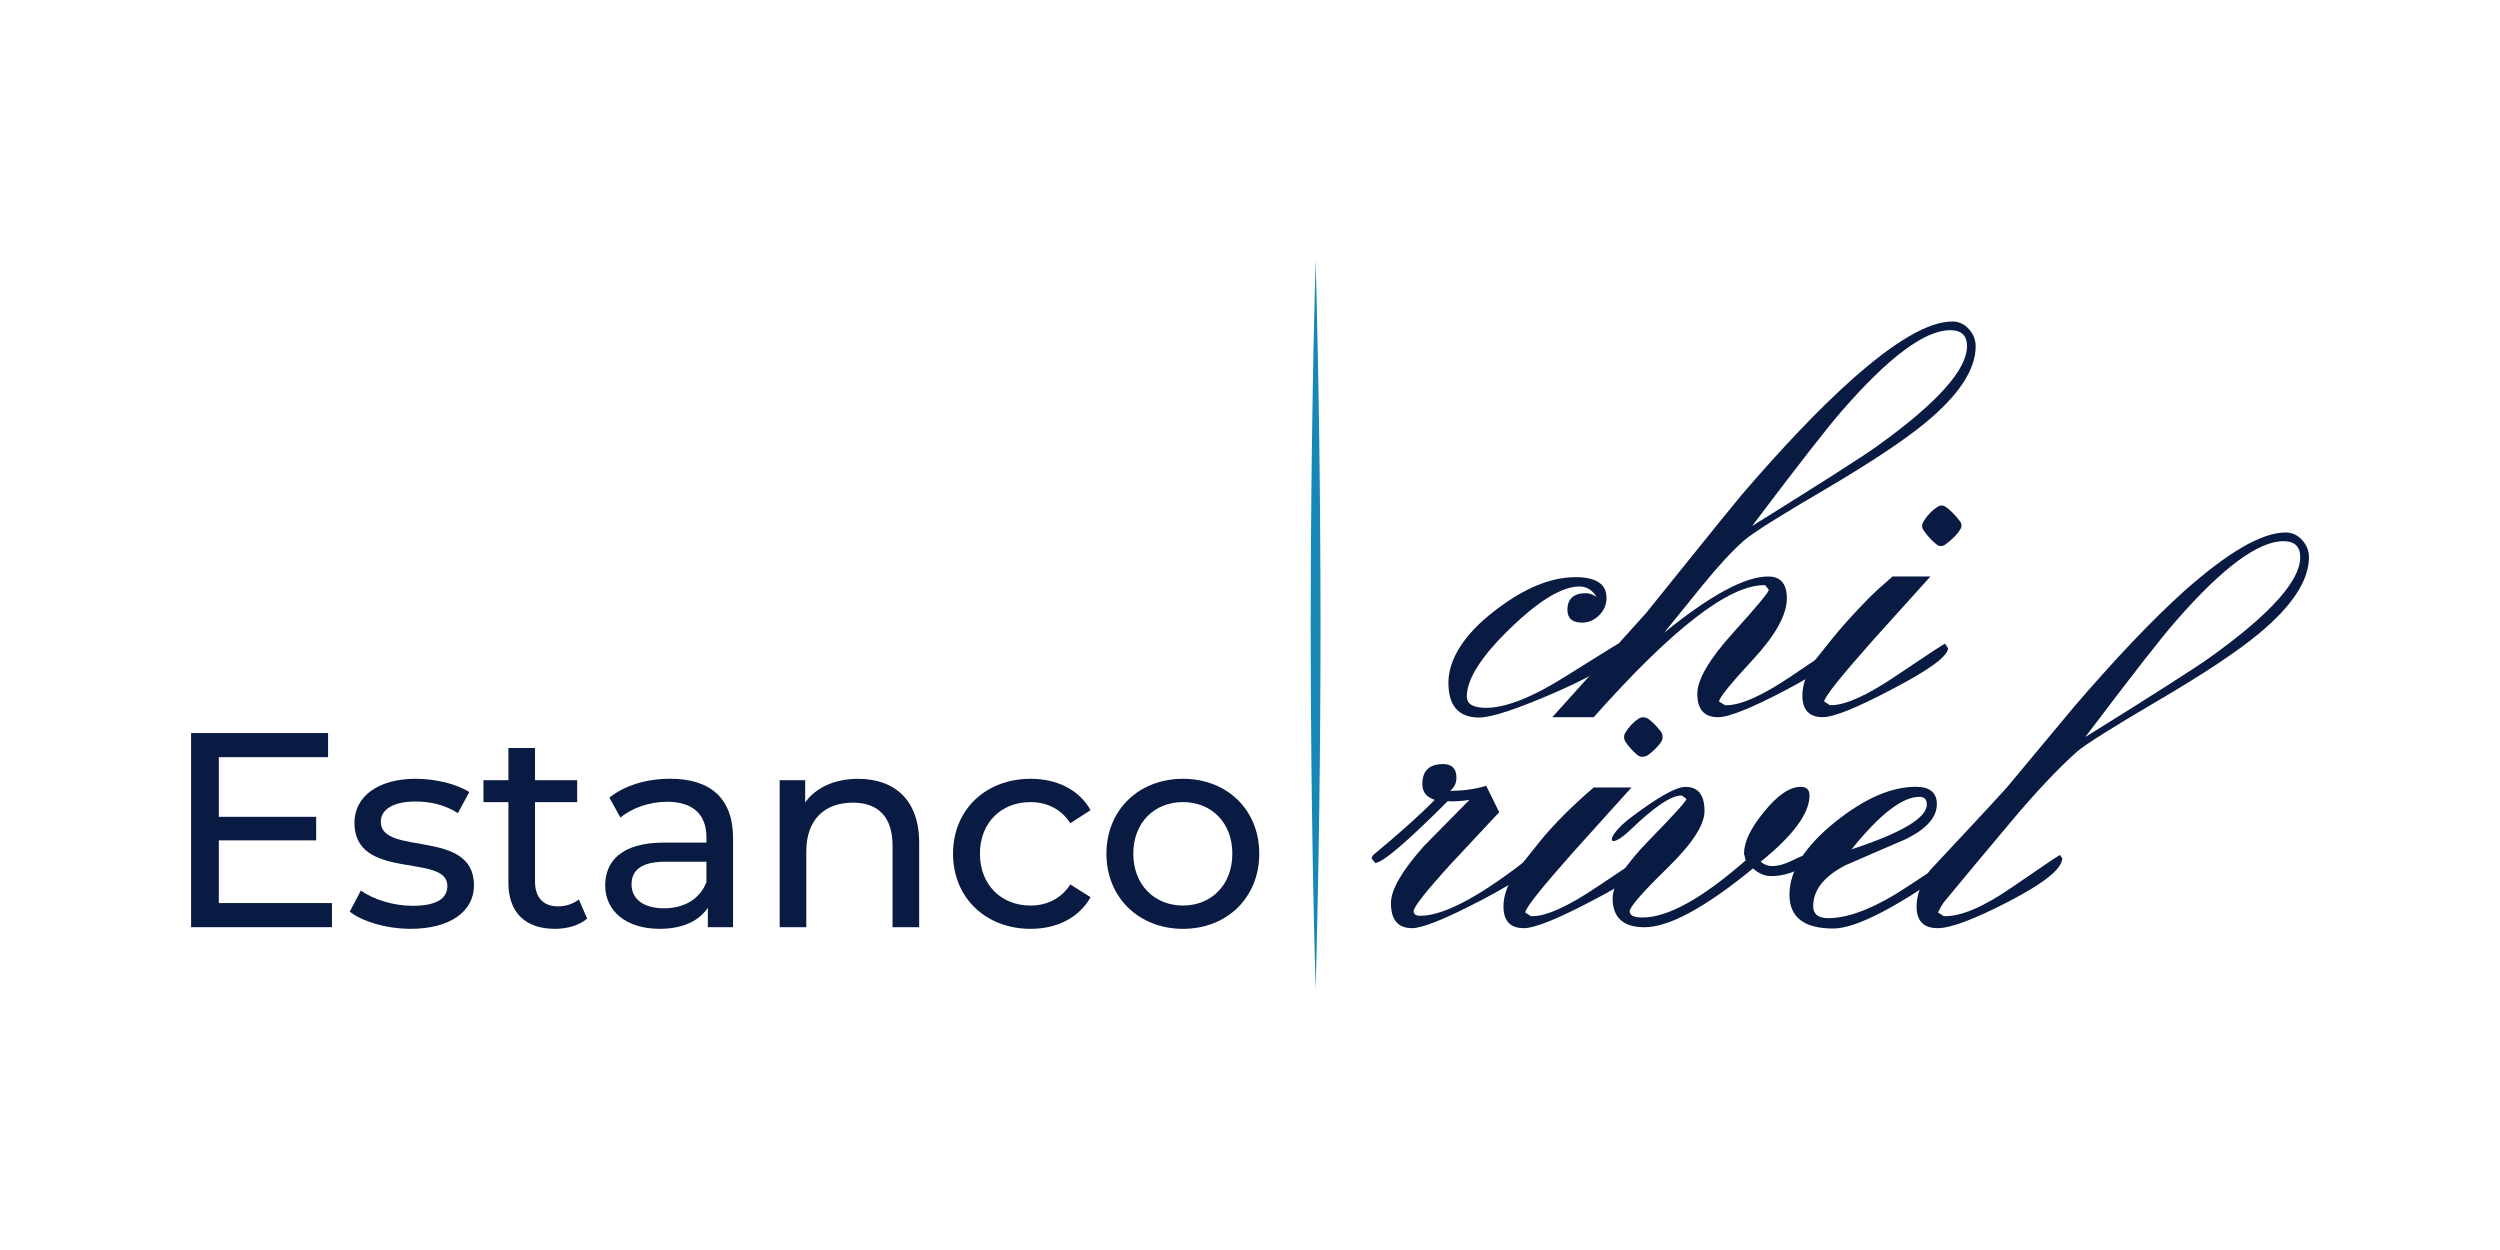
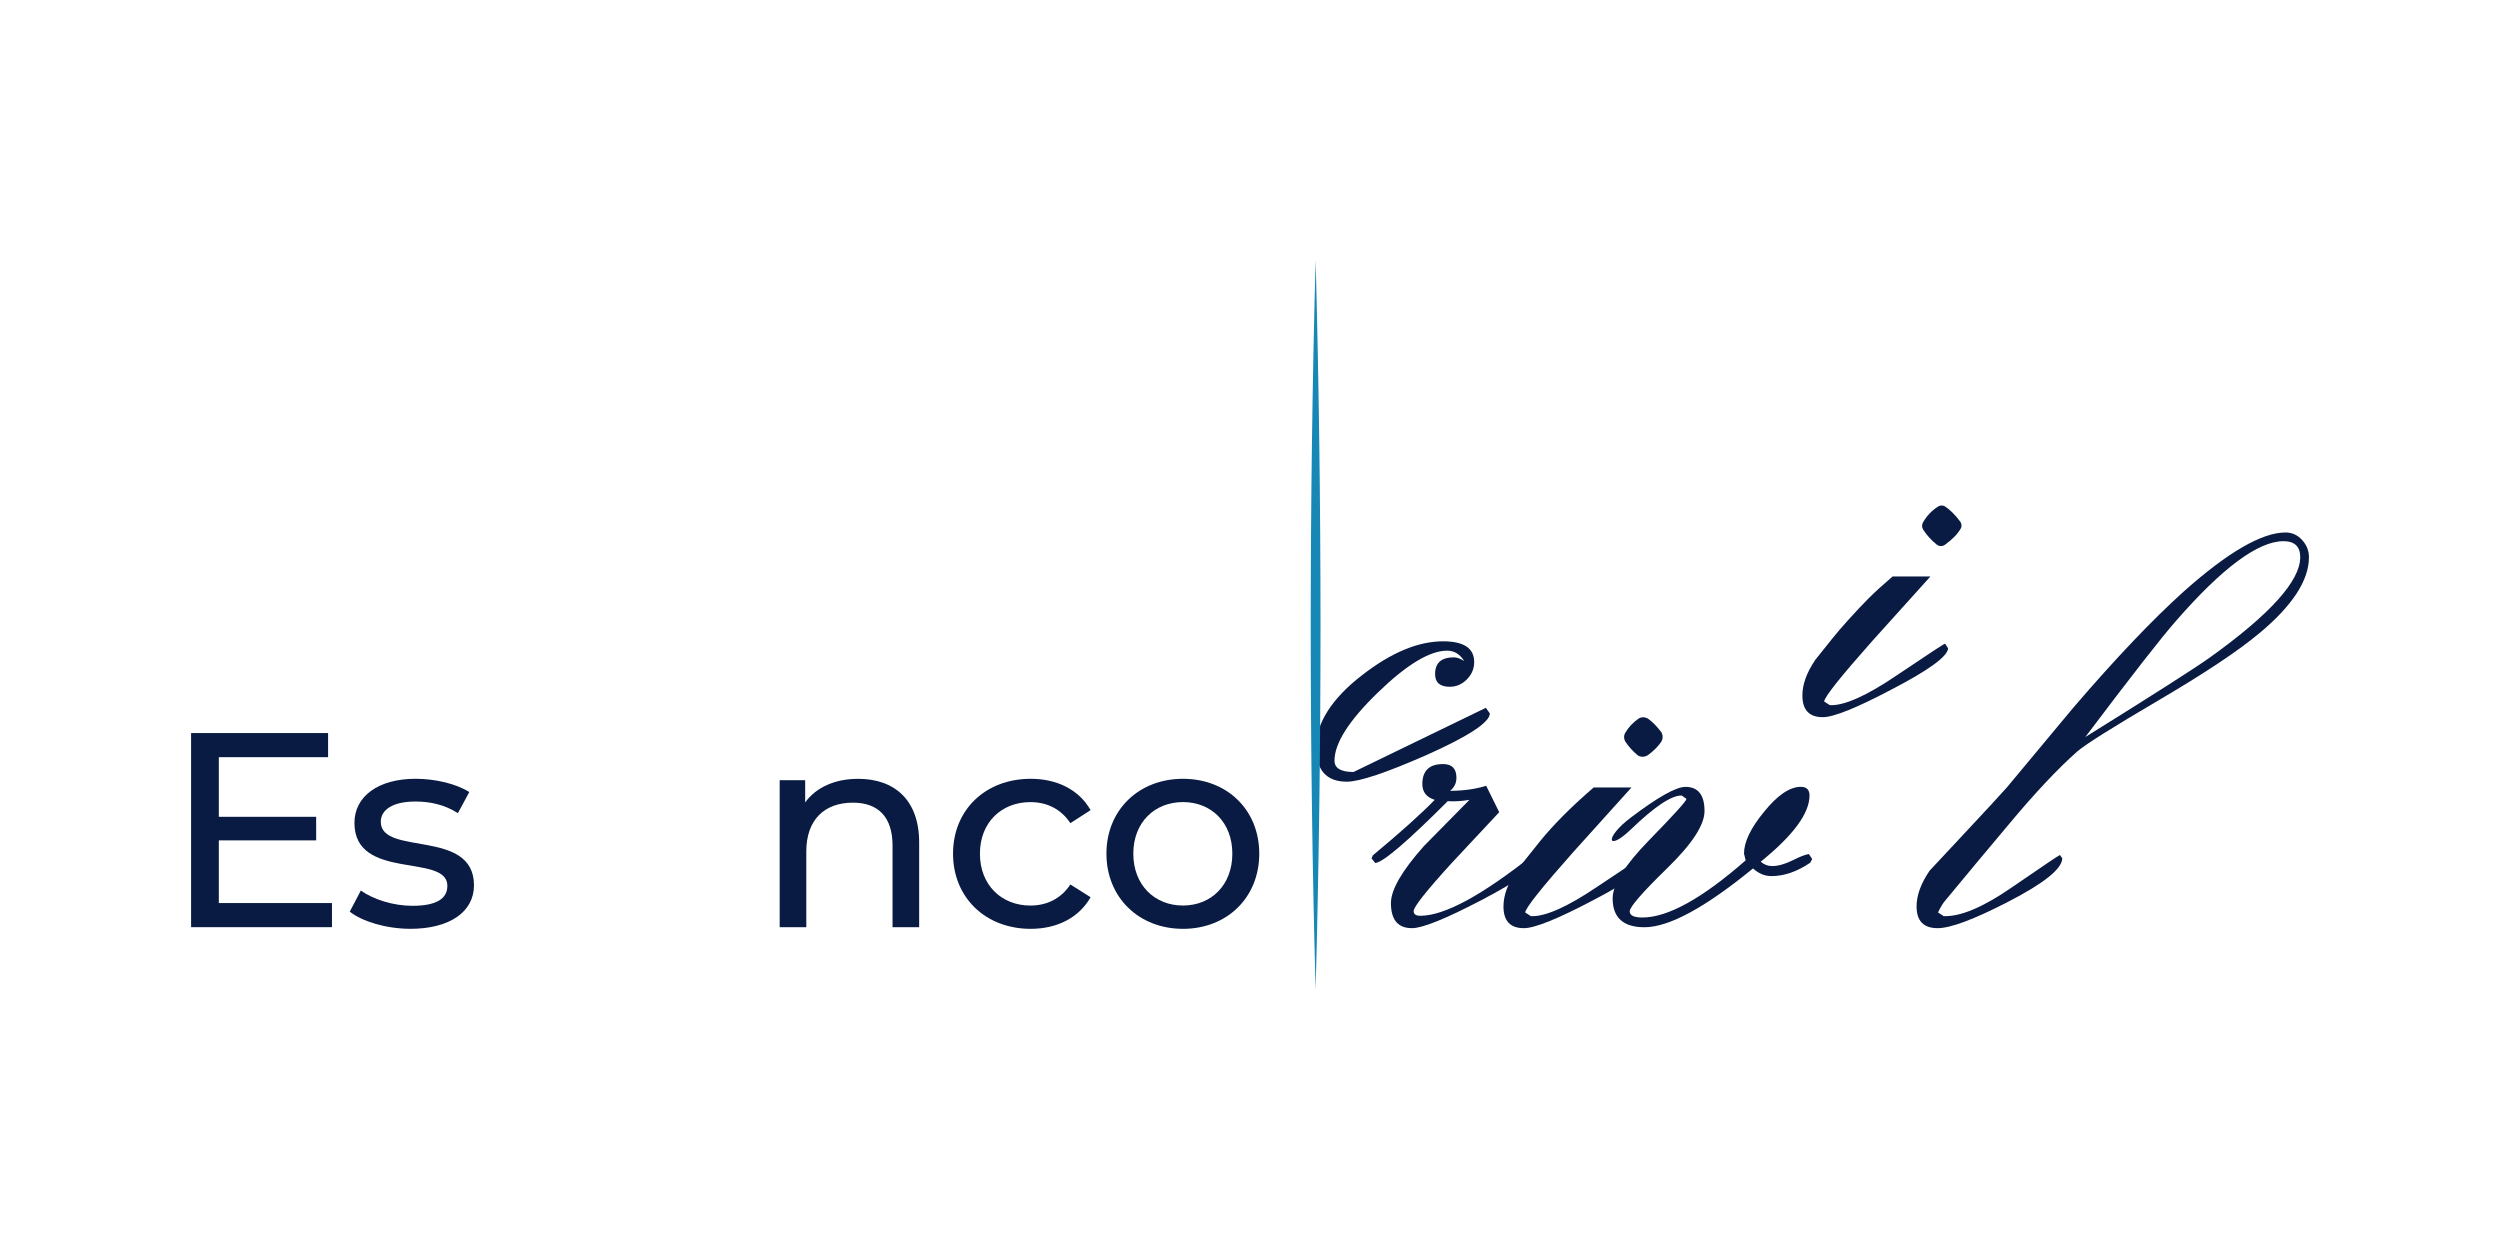
<svg xmlns="http://www.w3.org/2000/svg" id="uuid-bcf81a1d-ff04-40ba-b149-07405f9ebf7c" data-name="Capa 1" viewBox="0 0 1080 540">
  <defs>
    <style>      .uuid-75f3d47a-33da-4cde-983f-8b19554fe2e6 {        fill: #091b42;      }      .uuid-a563dcbf-0ca9-4366-b9fc-7fd5df6dc122 {        fill: #1787b6;      }    </style>
  </defs>
  <g>
    <path class="uuid-75f3d47a-33da-4cde-983f-8b19554fe2e6" d="M143.41,390.12v10.42h-60.86v-83.86h59.18v10.42h-47.2v25.76h42.05v10.18h-42.05v27.08h48.88Z" />
    <path class="uuid-75f3d47a-33da-4cde-983f-8b19554fe2e6" d="M151.09,393.83l4.79-9.11c5.39,3.83,14.02,6.59,22.28,6.59,10.66,0,15.1-3.24,15.1-8.63,0-14.26-40.14-1.92-40.14-27.2,0-11.38,10.18-19.05,26.48-19.05,8.27,0,17.61,2.16,23.12,5.75l-4.91,9.11c-5.75-3.72-12.1-5.03-18.33-5.03-10.06,0-14.98,3.72-14.98,8.75,0,14.98,40.26,2.75,40.26,27.43,0,11.5-10.54,18.81-27.44,18.81-10.54,0-20.97-3.23-26.24-7.43Z" />
-     <path class="uuid-75f3d47a-33da-4cde-983f-8b19554fe2e6" d="M253.66,396.83c-3.47,3-8.75,4.43-13.9,4.43-12.82,0-20.13-7.07-20.13-19.89v-34.86h-10.78v-9.47h10.78v-13.9h11.5v13.9h18.21v9.47h-18.21v34.38c0,6.83,3.59,10.66,9.94,10.66,3.36,0,6.59-1.08,8.99-3l3.59,8.27Z" />
-     <path class="uuid-75f3d47a-33da-4cde-983f-8b19554fe2e6" d="M316.68,362.2v38.34h-10.9v-8.39c-3.83,5.75-10.9,9.1-20.85,9.1-14.38,0-23.48-7.67-23.48-18.69,0-10.18,6.59-18.57,25.52-18.57h18.21v-2.28c0-9.7-5.63-15.34-17.01-15.34-7.55,0-15.21,2.64-20.13,6.83l-4.79-8.63c6.59-5.27,16.05-8.15,26.24-8.15,17.37,0,27.2,8.39,27.2,25.76ZM305.18,381.13v-8.87h-17.73c-11.38,0-14.62,4.43-14.62,9.82,0,6.35,5.27,10.3,14.02,10.3s15.45-3.95,18.33-11.26Z" />
    <path class="uuid-75f3d47a-33da-4cde-983f-8b19554fe2e6" d="M397.08,364v36.54h-11.5v-35.22c0-12.46-6.23-18.57-17.13-18.57-12.22,0-20.13,7.31-20.13,21.09v32.71h-11.5v-63.5h11.02v9.59c4.67-6.47,12.82-10.19,22.88-10.19,15.46,0,26.36,8.87,26.36,27.56Z" />
    <path class="uuid-75f3d47a-33da-4cde-983f-8b19554fe2e6" d="M411.71,368.79c0-18.93,14.02-32.35,33.55-32.35,11.38,0,20.85,4.68,25.88,13.54l-8.75,5.63c-4.07-6.23-10.3-9.1-17.25-9.1-12.46,0-21.81,8.74-21.81,22.29s9.34,22.4,21.81,22.4c6.95,0,13.18-2.87,17.25-9.11l8.75,5.51c-5.03,8.87-14.5,13.66-25.88,13.66-19.53,0-33.55-13.54-33.55-32.47Z" />
    <path class="uuid-75f3d47a-33da-4cde-983f-8b19554fe2e6" d="M477.98,368.79c0-18.93,14.02-32.35,33.07-32.35s32.95,13.42,32.95,32.35-13.9,32.47-32.95,32.47-33.07-13.54-33.07-32.47ZM532.37,368.79c0-13.54-9.11-22.29-21.33-22.29s-21.45,8.74-21.45,22.29,9.22,22.4,21.45,22.4,21.33-8.87,21.33-22.4Z" />
  </g>
  <g>
    <g>
      <path class="uuid-75f3d47a-33da-4cde-983f-8b19554fe2e6" d="M593.08,369.5c12.13-10.1,21.03-18.09,26.71-23.96-3.56-1.15-5.34-3.41-5.34-6.79,0-5.78,2.98-8.67,8.95-8.67,3.85,0,5.78,1.98,5.78,5.92,0,2.31-.92,4.18-2.74,5.63,5.78,0,10.97-.73,15.59-2.17l5.63,11.41c-6.83,7.32-13.67,14.63-20.5,21.94-10.97,12.04-16.46,18.96-16.46,20.79,0,1.35.96,2.02,2.89,2.02,10.39,0,26.66-8.81,48.8-26.42l1.73,2.31c-.1,3.18-8.13,8.95-24.11,17.33-15.49,8.09-25.5,12.13-30.03,12.13-6.06,0-9.1-3.61-9.1-10.83,0-5.77,4.77-14,14.3-24.69,6.55-6.64,13.09-13.28,19.63-19.92-3.37.58-6.5.77-9.39.58-17.61,17.61-28.06,26.52-31.33,26.71l-1.59-2.02.58-1.3Z" />
      <path class="uuid-75f3d47a-33da-4cde-983f-8b19554fe2e6" d="M704.8,340.19c-8.37,9.24-16.75,18.53-25.12,27.87-13.67,15.4-20.6,24.11-20.79,26.13l2.45,1.59c6.16.29,15.79-3.99,28.88-12.85,13.57-9.14,20.55-13.72,20.93-13.72l1.3,2.02c-.19,3.47-8.23,9.34-24.11,17.61-15.3,8.09-25.31,12.13-30.03,12.13-5.87,0-8.81-3.13-8.81-9.38,0-4.81,1.88-9.97,5.63-15.45.29-.38,3.75-4.71,10.39-13,5.34-6.53,12.85-14.29,22.96-22.96h16.31ZM717.62,320.51c-1.26,1.88-3.1,3.73-5.5,5.55-1.42,1.07-3.44,1.21-4.81.07-1.95-1.62-3.63-3.49-5.06-5.6-.78-1.16-.86-2.75-.15-3.95,1.43-2.41,3.33-4.44,5.69-6.09,1.34-.93,3.15-.78,4.45.19,1.73,1.28,3.47,3.06,5.22,5.32,1.01,1.3,1.06,3.15.14,4.52Z" />
      <path class="uuid-75f3d47a-33da-4cde-983f-8b19554fe2e6" d="M704.04,393.74c0,1.74,1.83,2.62,5.48,2.62,10.97,0,25.84-8.23,44.61-24.69l-.72-2.89c0-5,2.84-10.97,8.52-17.9,5.87-7.32,11.21-10.97,16.02-10.97,2.5,0,3.76,1.25,3.76,3.76,0,7.7-7.03,17.23-21.08,28.59,1.45,1.25,3.08,1.88,4.91,1.88,2.6,0,5.53-.82,8.81-2.45,3.27-1.64,5.63-2.55,7.08-2.74l1.44,2.17-.87,1.59c-5.68,3.85-11.26,5.77-16.75,5.77-2.89,0-5.54-1.11-7.94-3.32-20.7,16.95-36.34,25.41-46.93,25.41-9.14,0-13.72-4.16-13.72-12.48,0-6,5.29-14.41,15.88-25.25,10.58-10.84,15.93-16.74,16.02-17.71l-2.02-1.45c-4.33-.19-11.65,4.67-21.95,14.58-10.3,9.92-11.76,3.76-.07-5.08s19.56-13.25,23.6-13.25c5.48,0,8.23,3.48,8.23,10.45,0,6-5.39,14.25-16.17,24.74-10.78,10.5-16.17,16.71-16.17,18.65Z" />
-       <path class="uuid-75f3d47a-33da-4cde-983f-8b19554fe2e6" d="M845.53,368.92l1.44,2.31-.58,1.45c-26.27,18.96-44.42,28.44-54.43,28.44-12.61,0-18.91-4.86-18.91-14.58,0-10.39,6.6-20.89,19.78-31.48,12.61-10.11,24.21-15.16,34.8-15.16,6.06,0,9.09,2.5,9.09,7.51,0,5.78-4.62,10.88-13.86,15.3-8.57,3.66-17.14,7.36-25.7,11.12-9.24,4.81-13.86,10.68-13.86,17.61,0,3.46,2.17,5.2,6.5,5.2,9.14,0,20.67-4.62,34.58-13.86,13.91-9.24,20.96-13.86,21.15-13.86ZM799.9,366.9c21.66-7.12,32.48-13.57,32.48-19.35,0-2.21-1.06-3.32-3.18-3.32-7.41,0-17.18,7.56-29.31,22.67Z" />
      <path class="uuid-75f3d47a-33da-4cde-983f-8b19554fe2e6" d="M889.9,369.36l1.01,1.44c-.1,4.52-7.89,10.78-23.39,18.77-14.72,7.6-24.88,11.4-30.46,11.4-6.06,0-9.1-3.13-9.1-9.38,0-4.81,1.88-9.97,5.63-15.45.49-.58,28.92-30.85,33.36-35.95,9.62-11.55,19.25-23.1,28.87-34.65,18.1-21.08,33.97-37.78,47.65-50.1,19.05-16.94,33.69-25.41,43.89-25.41,2.79,0,5.17,1.08,7.15,3.25,1.97,2.16,2.96,4.64,2.96,7.43,0,10.01-7.17,20.99-21.51,32.92-9.24,7.7-23.87,17.42-43.89,29.16-19.35,11.36-30.9,18.63-34.65,21.8-8.47,7.51-18.29,17.95-29.45,31.33-9.24,10.97-18.43,22-27.57,33.06-.96,1.06-2.02,2.79-3.18,5.2l2.45,1.59c7.22.29,17.04-3.85,29.45-12.42,13.57-9.33,20.5-14,20.79-14ZM900.86,318.39c29.55-18.38,47.55-29.88,54-34.5,25.89-18.57,38.84-32.97,38.84-43.17,0-4.62-2.41-6.93-7.22-6.93-10.97,0-26.52,11.55-46.63,34.65-5.87,6.64-18.87,23.3-38.99,49.95Z" />
    </g>
    <g>
-       <path class="uuid-75f3d47a-33da-4cde-983f-8b19554fe2e6" d="M641.89,305.78c8.67,0,20.21-4.57,34.65-13.72,14.92-9.33,22.43-14,22.52-14l1.73,2.45c-.1,3.85-9.2,9.82-27.29,17.91-17.52,7.7-29.02,11.55-34.5,11.55-8.86,0-13.28-5-13.28-15.02s6.64-20.84,19.93-31.04c12.51-9.72,24.16-14.58,34.94-14.58,8.95,0,13.43,2.98,13.43,8.95,0,2.89-1.06,5.39-3.18,7.51-2.11,2.12-4.57,3.18-7.36,3.18-4.24,0-6.35-1.83-6.35-5.49,0-4.81,2.69-7.22,8.08-7.22,1.35,0,2.84.53,4.48,1.59-1.83-2.98-4.28-4.48-7.36-4.48-7.51,0-17.5,6.04-29.96,18.12-12.46,12.08-18.7,21.87-18.7,29.39,0,3.27,2.75,4.9,8.23,4.9Z" />
-       <path class="uuid-75f3d47a-33da-4cde-983f-8b19554fe2e6" d="M751.99,214.25c18-20.98,33.88-37.64,47.65-49.95,18.96-16.94,33.55-25.41,43.74-25.41,2.79,0,5.17,1.08,7.15,3.25,1.97,2.16,2.96,4.64,2.96,7.43,0,10.01-7.12,20.93-21.37,32.78-9.14,7.6-23.68,17.28-43.6,29.02-19.44,11.36-31.14,18.72-35.08,22.09-5.2,4.62-11.17,11.07-17.91,19.35-5.48,6.83-11.02,13.67-16.6,20.5,19.92-16.17,34.89-24.26,44.9-24.26,5.39,0,8.09,3.13,8.09,9.39,0,7.13-4.86,15.93-14.58,26.42-9.72,10.49-14.63,16.56-14.72,18.19l2.6,1.59c6.36.29,16.07-4.02,29.17-12.92,13.09-8.9,20.07-13.4,20.93-13.5l.87,1.44c-.29,3.66-8.28,9.67-23.97,18.05-15.3,8.09-25.31,12.13-30.03,12.13-5.97,0-8.95-3.37-8.95-10.11,0-6.16,5.12-14.91,15.38-26.27,10.25-11.36,15.42-17.56,15.52-18.63l-1.59-2.02c-15.21-.48-39.9,18.53-74.07,57.03h-17.9l40.57-45.05c7.12-8.72,31.23-38.98,40.86-50.53ZM756.9,227.24c29.55-18.38,47.55-29.88,54-34.5,25.89-18.57,38.84-32.97,38.84-43.17,0-4.62-2.41-6.93-7.22-6.93-10.97,0-26.52,11.55-46.64,34.65-5.87,6.64-18.86,23.3-38.98,49.95Z" />
+       <path class="uuid-75f3d47a-33da-4cde-983f-8b19554fe2e6" d="M641.89,305.78l1.73,2.45c-.1,3.85-9.2,9.82-27.29,17.91-17.52,7.7-29.02,11.55-34.5,11.55-8.86,0-13.28-5-13.28-15.02s6.64-20.84,19.93-31.04c12.51-9.72,24.16-14.58,34.94-14.58,8.95,0,13.43,2.98,13.43,8.95,0,2.89-1.06,5.39-3.18,7.51-2.11,2.12-4.57,3.18-7.36,3.18-4.24,0-6.35-1.83-6.35-5.49,0-4.81,2.69-7.22,8.08-7.22,1.35,0,2.84.53,4.48,1.59-1.83-2.98-4.28-4.48-7.36-4.48-7.51,0-17.5,6.04-29.96,18.12-12.46,12.08-18.7,21.87-18.7,29.39,0,3.27,2.75,4.9,8.23,4.9Z" />
      <path class="uuid-75f3d47a-33da-4cde-983f-8b19554fe2e6" d="M833.94,249.04c-8.37,9.24-16.75,18.53-25.12,27.87-13.66,15.4-20.59,24.11-20.79,26.13l2.45,1.59c6.16.29,15.79-3.99,28.87-12.85,13.57-9.14,20.55-13.72,20.93-13.72l1.3,2.02c-.19,3.47-8.23,9.34-24.11,17.61-15.3,8.09-25.31,12.13-30.03,12.13-5.87,0-8.81-3.13-8.81-9.38,0-4.81,1.88-9.97,5.63-15.45.24-.32,2.65-3.33,7.23-9.05,2.09-2.61,4.31-5.2,6.55-7.67,7.5-8.25,10.69-11.61,19.56-19.23h16.32ZM847.04,228.33c-1.37,2.39-3.65,4.73-6.84,7.02-1.02.74-2.49.73-3.48-.05-2.33-1.84-4.3-4.02-5.92-6.52-.57-.88-.63-2.07-.12-2.99,1.56-2.82,3.74-5.13,6.52-6.95.91-.59,2.14-.64,3.05-.05,2.14,1.4,4.32,3.55,6.51,6.47.66.87.83,2.12.29,3.07Z" />
    </g>
  </g>
  <path class="uuid-a563dcbf-0ca9-4366-b9fc-7fd5df6dc122" d="M568.35,112.42c2.81,104.65,2.83,210.52,0,315.16-2.84-104.65-2.81-210.52,0-315.16h0Z" />
</svg>